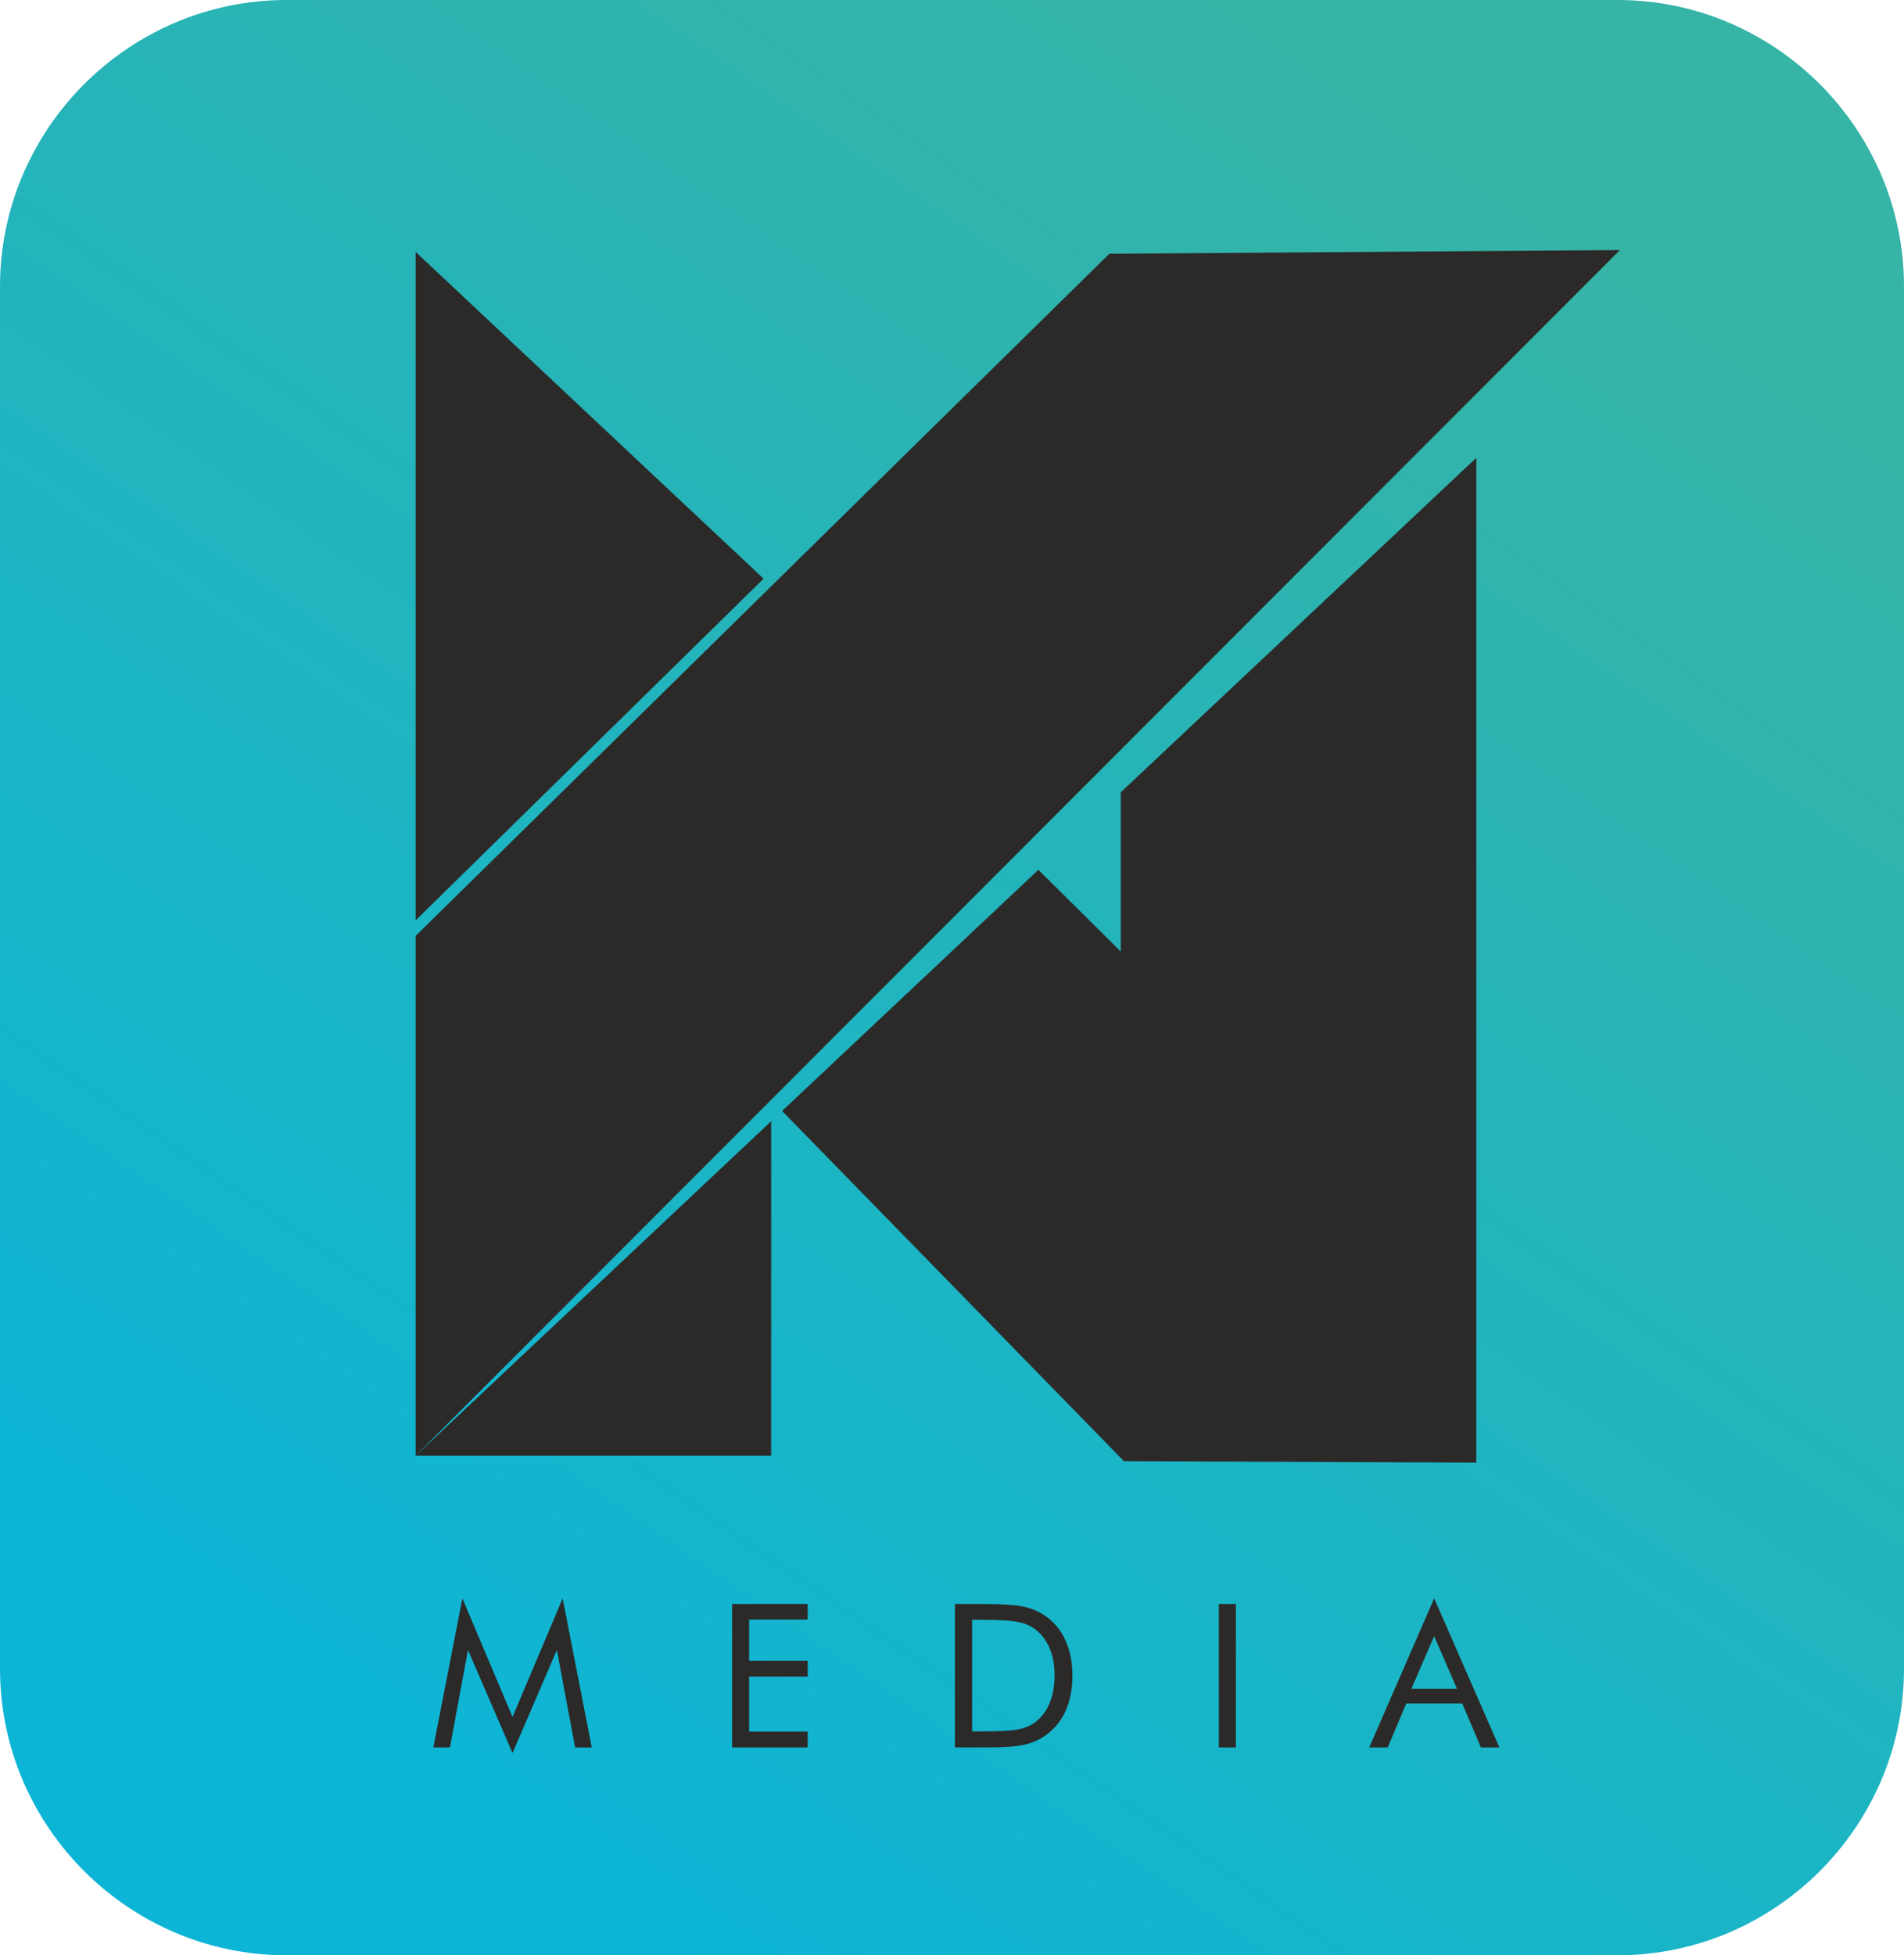
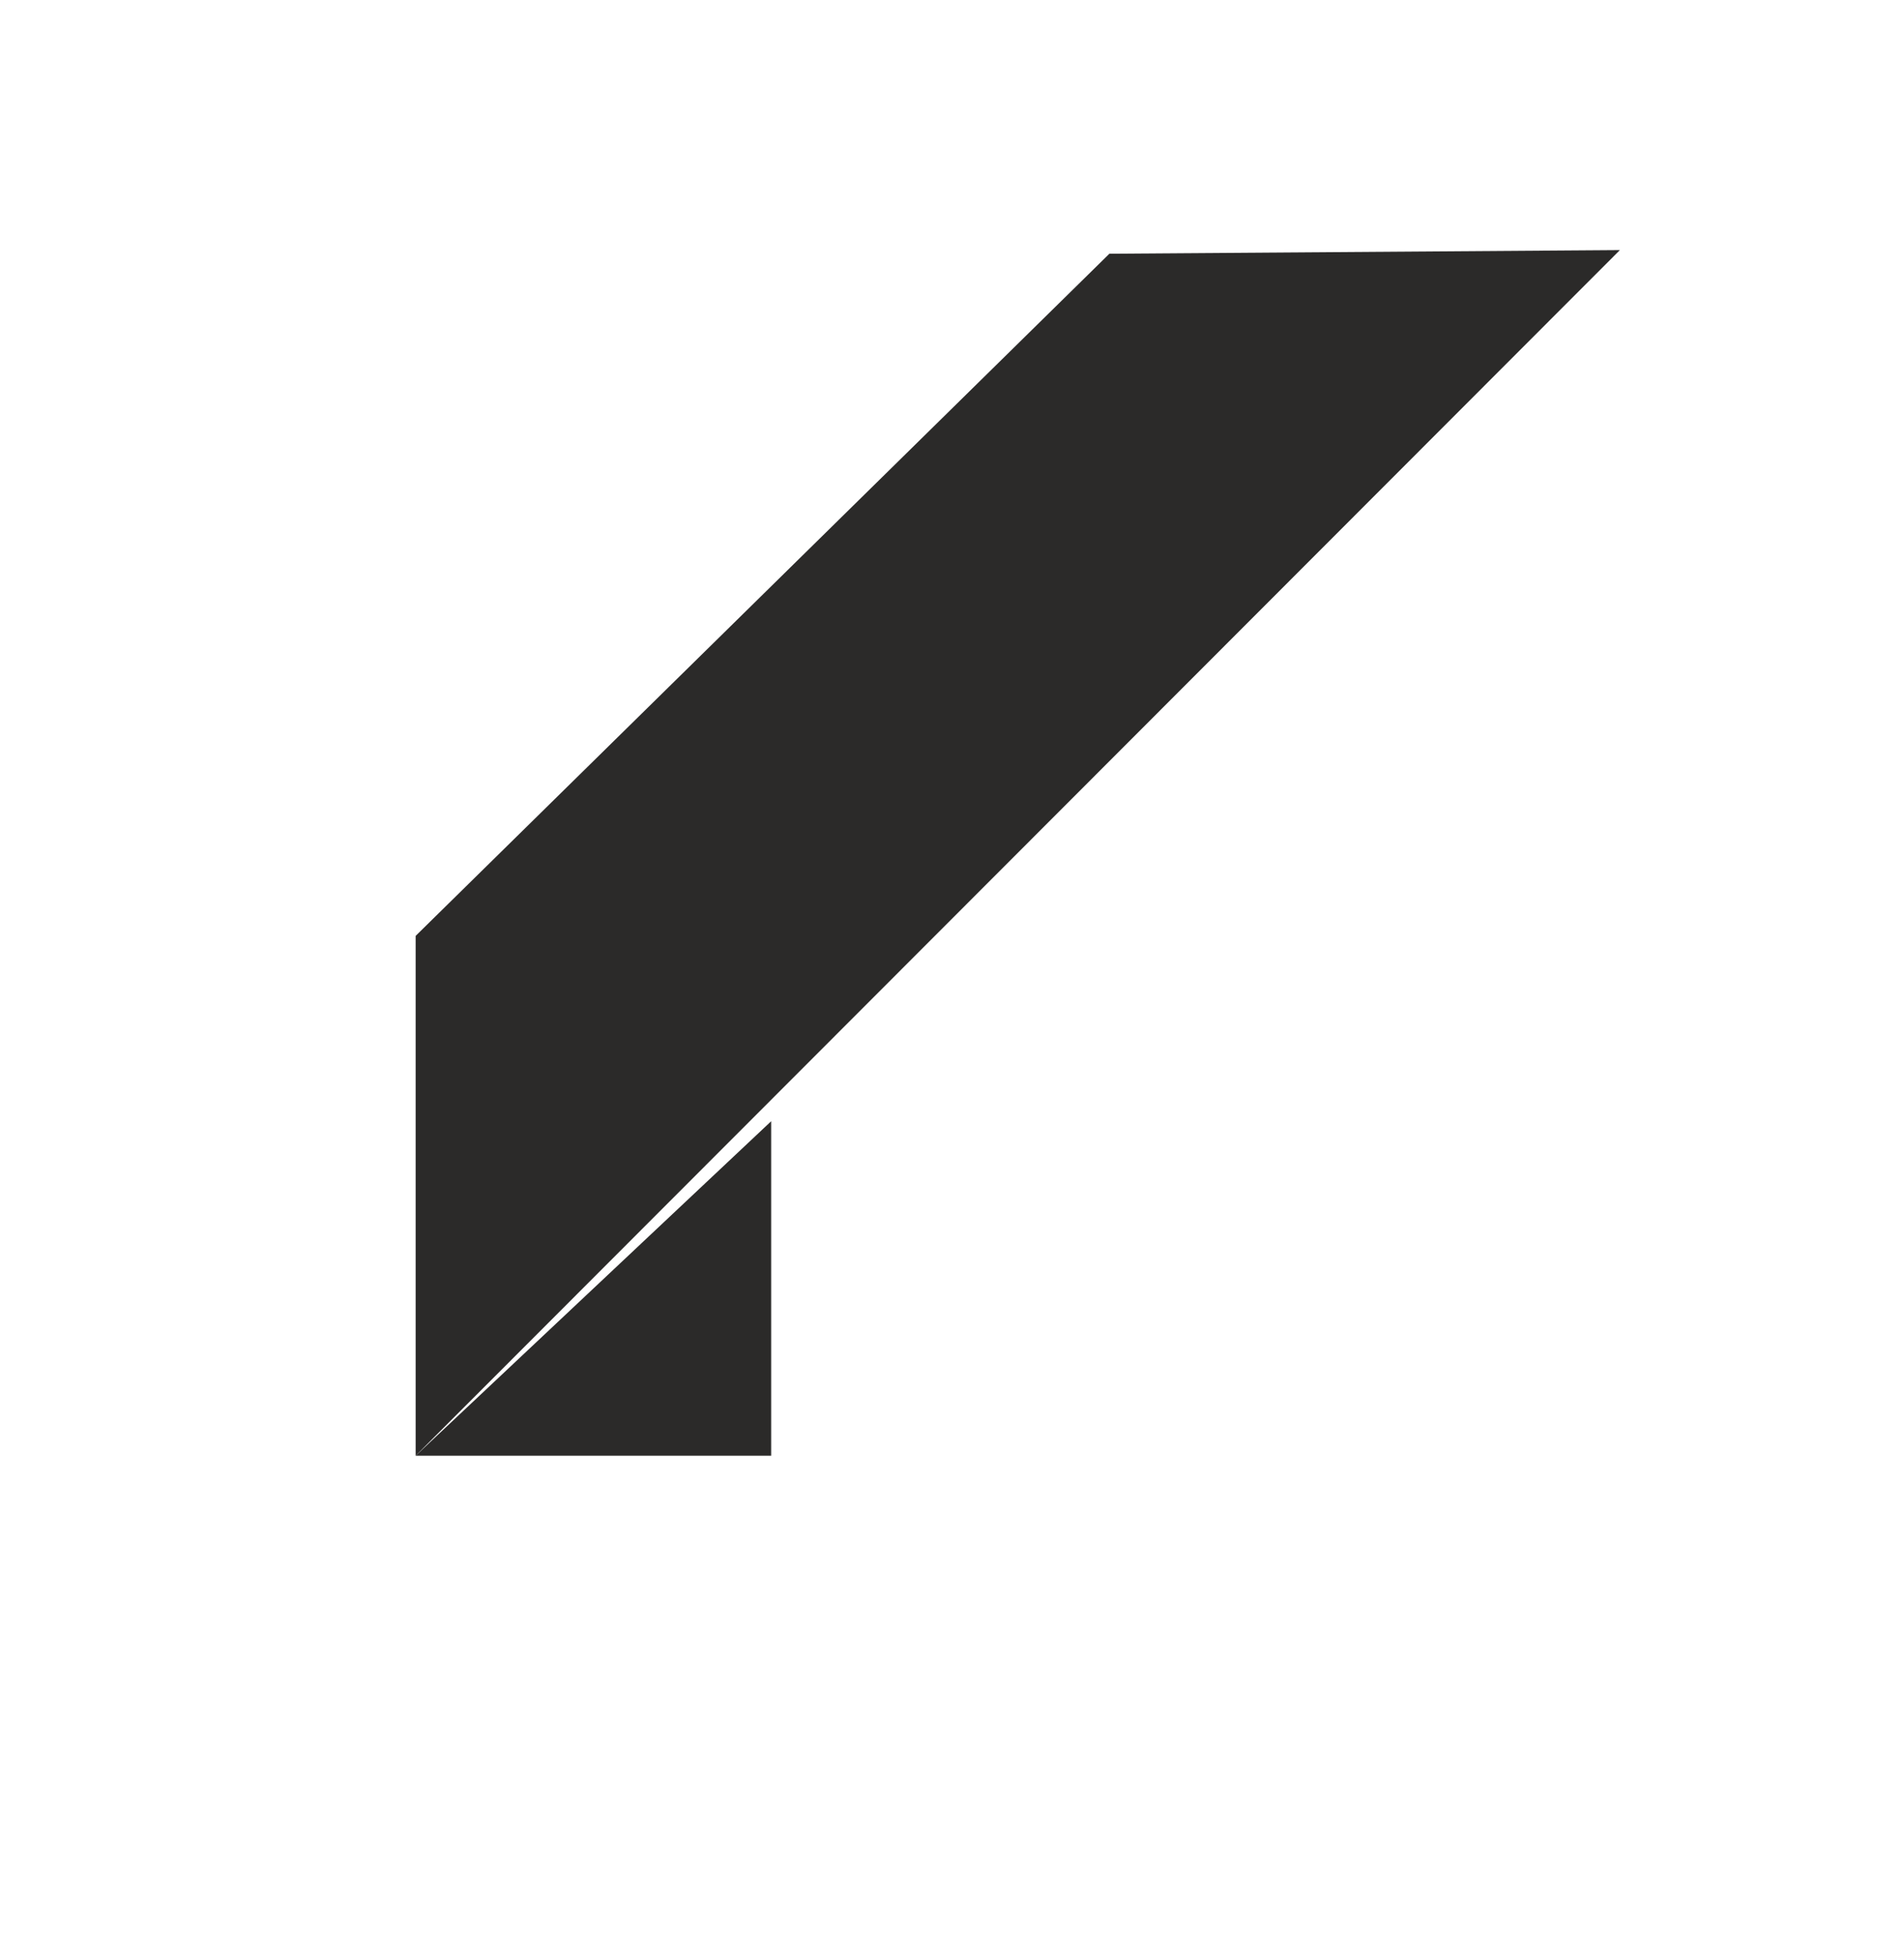
<svg xmlns="http://www.w3.org/2000/svg" xml:space="preserve" width="39.739mm" height="40.794mm" version="1.0" style="shape-rendering:geometricPrecision; text-rendering:geometricPrecision; image-rendering:optimizeQuality; fill-rule:evenodd; clip-rule:evenodd" viewBox="0 0 1833244 1881913">
  <defs>
    <style type="text/css">
   
    .fil1 {fill:#2B2A29}
    .fil2 {fill:#2B2A29;fill-rule:nonzero}
    .fil0 {fill:url(#id0)}
   
  </style>
    <linearGradient id="id0" gradientUnits="userSpaceOnUse" x1="387319" y1="1709527" x2="1445921" y2="172390">
      <stop offset="0" style="stop-opacity:1; stop-color:#0CB5D6" />
      <stop offset="1" style="stop-opacity:1; stop-color:#36B4A6" />
    </linearGradient>
  </defs>
  <g id="Слой_x0020_1">
-     <path class="fil0" d="M275795 0l1281654 0c151691,0 275795,124109 275795,275799l0 1330323c0,151691 -124104,275790 -275795,275790l-1281654 0c-151691,0 -275795,-124099 -275795,-275790l0 -1330323c0,-151691 124104,-275799 275795,-275799z" />
    <polygon class="fil1" points="400189,900776 400189,1401108 1559687,240702 1068142,244213 " />
    <polygon class="fil1" points="742516,1401108 742516,1079154 400189,1401108 " />
-     <polygon class="fil1" points="735204,556969 400189,242465 400189,885852 " />
-     <polygon class="fil1" points="1079103,762597 1079103,915833 999802,837178 753025,1069272 1082185,1406367 1421429,1407742 1421429,440642 " />
-     <path class="fil2" d="M493487 1687278l-42903 -99188 -17346 93781 -16026 0 27997 -143470 48277 114153 48272 -114153 27997 143470 -16026 0 -17539 -93781 -42704 99188zm211404 -5407l0 -138063 72796 0 0 15057 -56387 0 0 39586 56387 0 0 15260 -56387 0 0 52904 56387 0 0 15256 -72796 0zm231130 -15445l10458 0c16963,0 28708,-743 35240,-2224 6537,-1481 11976,-3990 16321,-7593 5660,-4701 9974,-10786 12903,-18217 2962,-7464 4442,-15994 4442,-25617 0,-9655 -1449,-18153 -4378,-25488 -2929,-7307 -7238,-13360 -12968,-18153 -4346,-3635 -9854,-6209 -16543,-7755 -6694,-1545 -18347,-2316 -35019,-2316l-10458 0 0 107363zm-16603 15445l0 -138063 26517 0c19597,0 33409,996 41417,2962 8018,1993 15062,5310 21082,9941 7916,6117 13936,13904 18024,23398 4087,9494 6112,20436 6112,32827 0,12326 -2025,23204 -6085,32666 -4055,9462 -10071,17249 -18051,23361 -6053,4636 -12908,7953 -20598,9946 -7727,1961 -19694,2962 -35983,2962l-5919 0 -26517 0zm254141 0l0 -138063 16414 0 0 138063 -16414 0zm207317 -107169l-21950 50782 43931 0 -21982 -50782zm0 -36301l62790 143470 -17802 0 -17922 -42289 -53905 0 -17931 42289 -17761 0 62532 -143470z" />
  </g>
</svg>